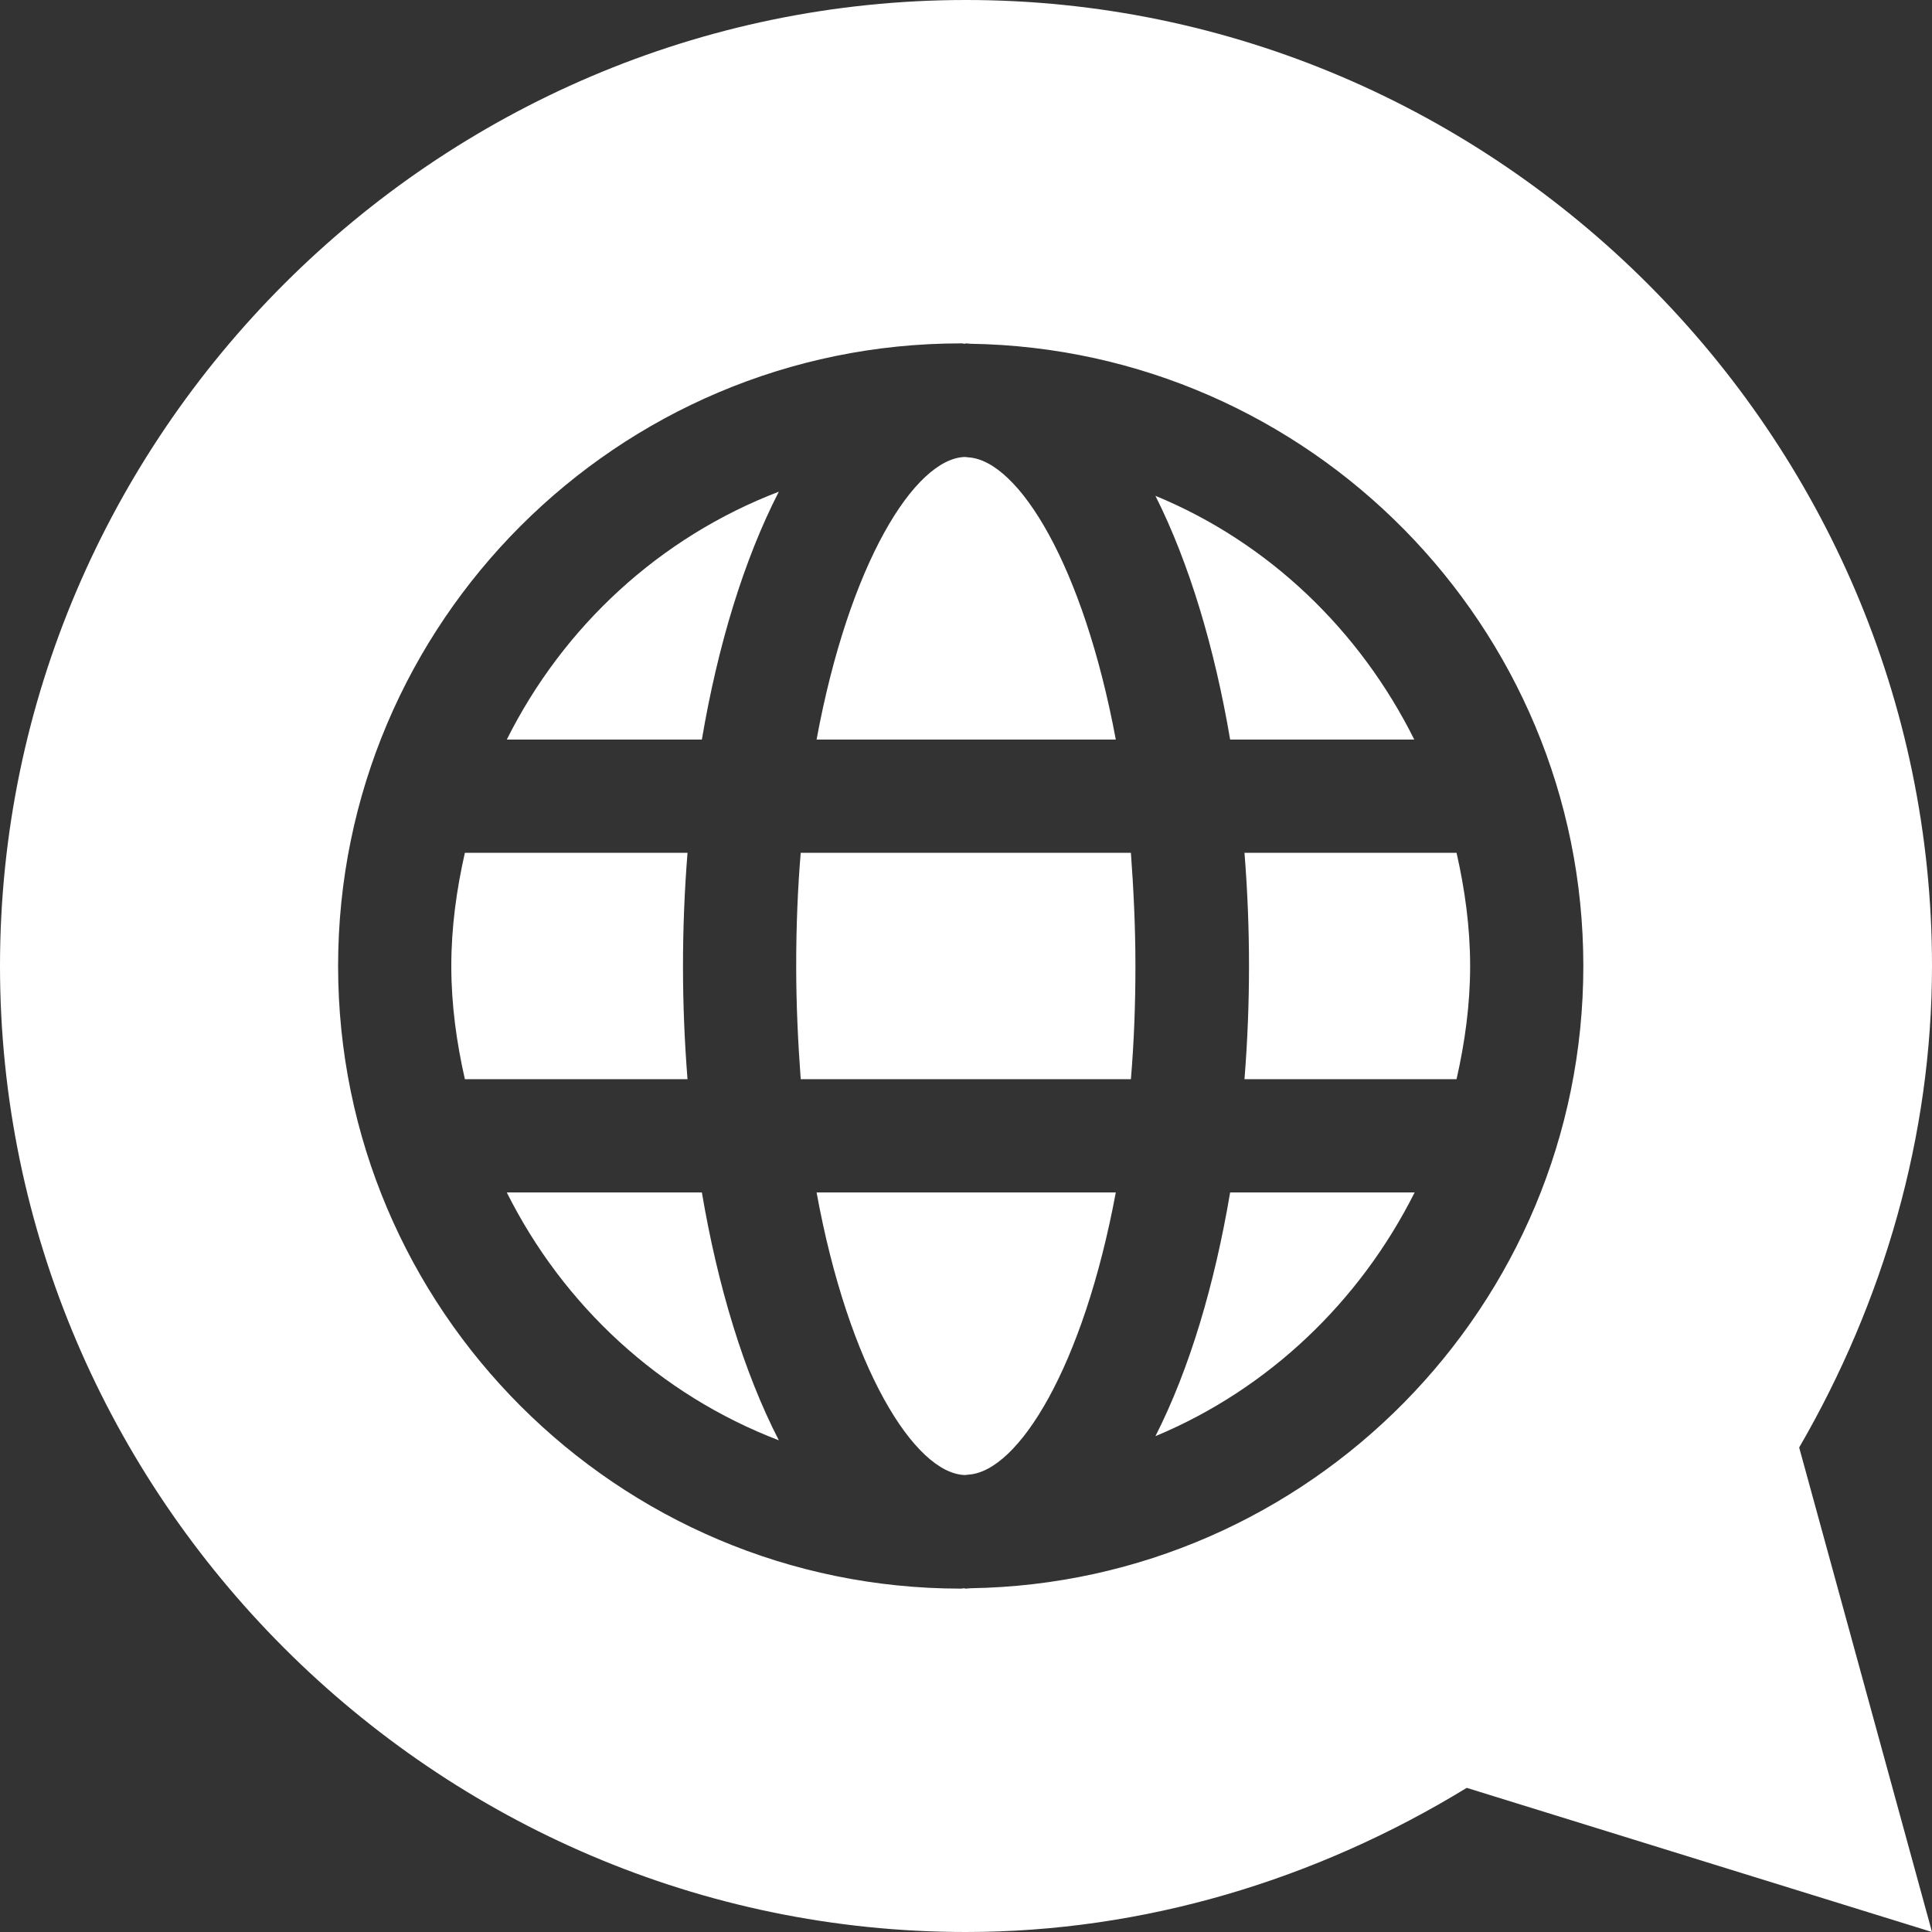
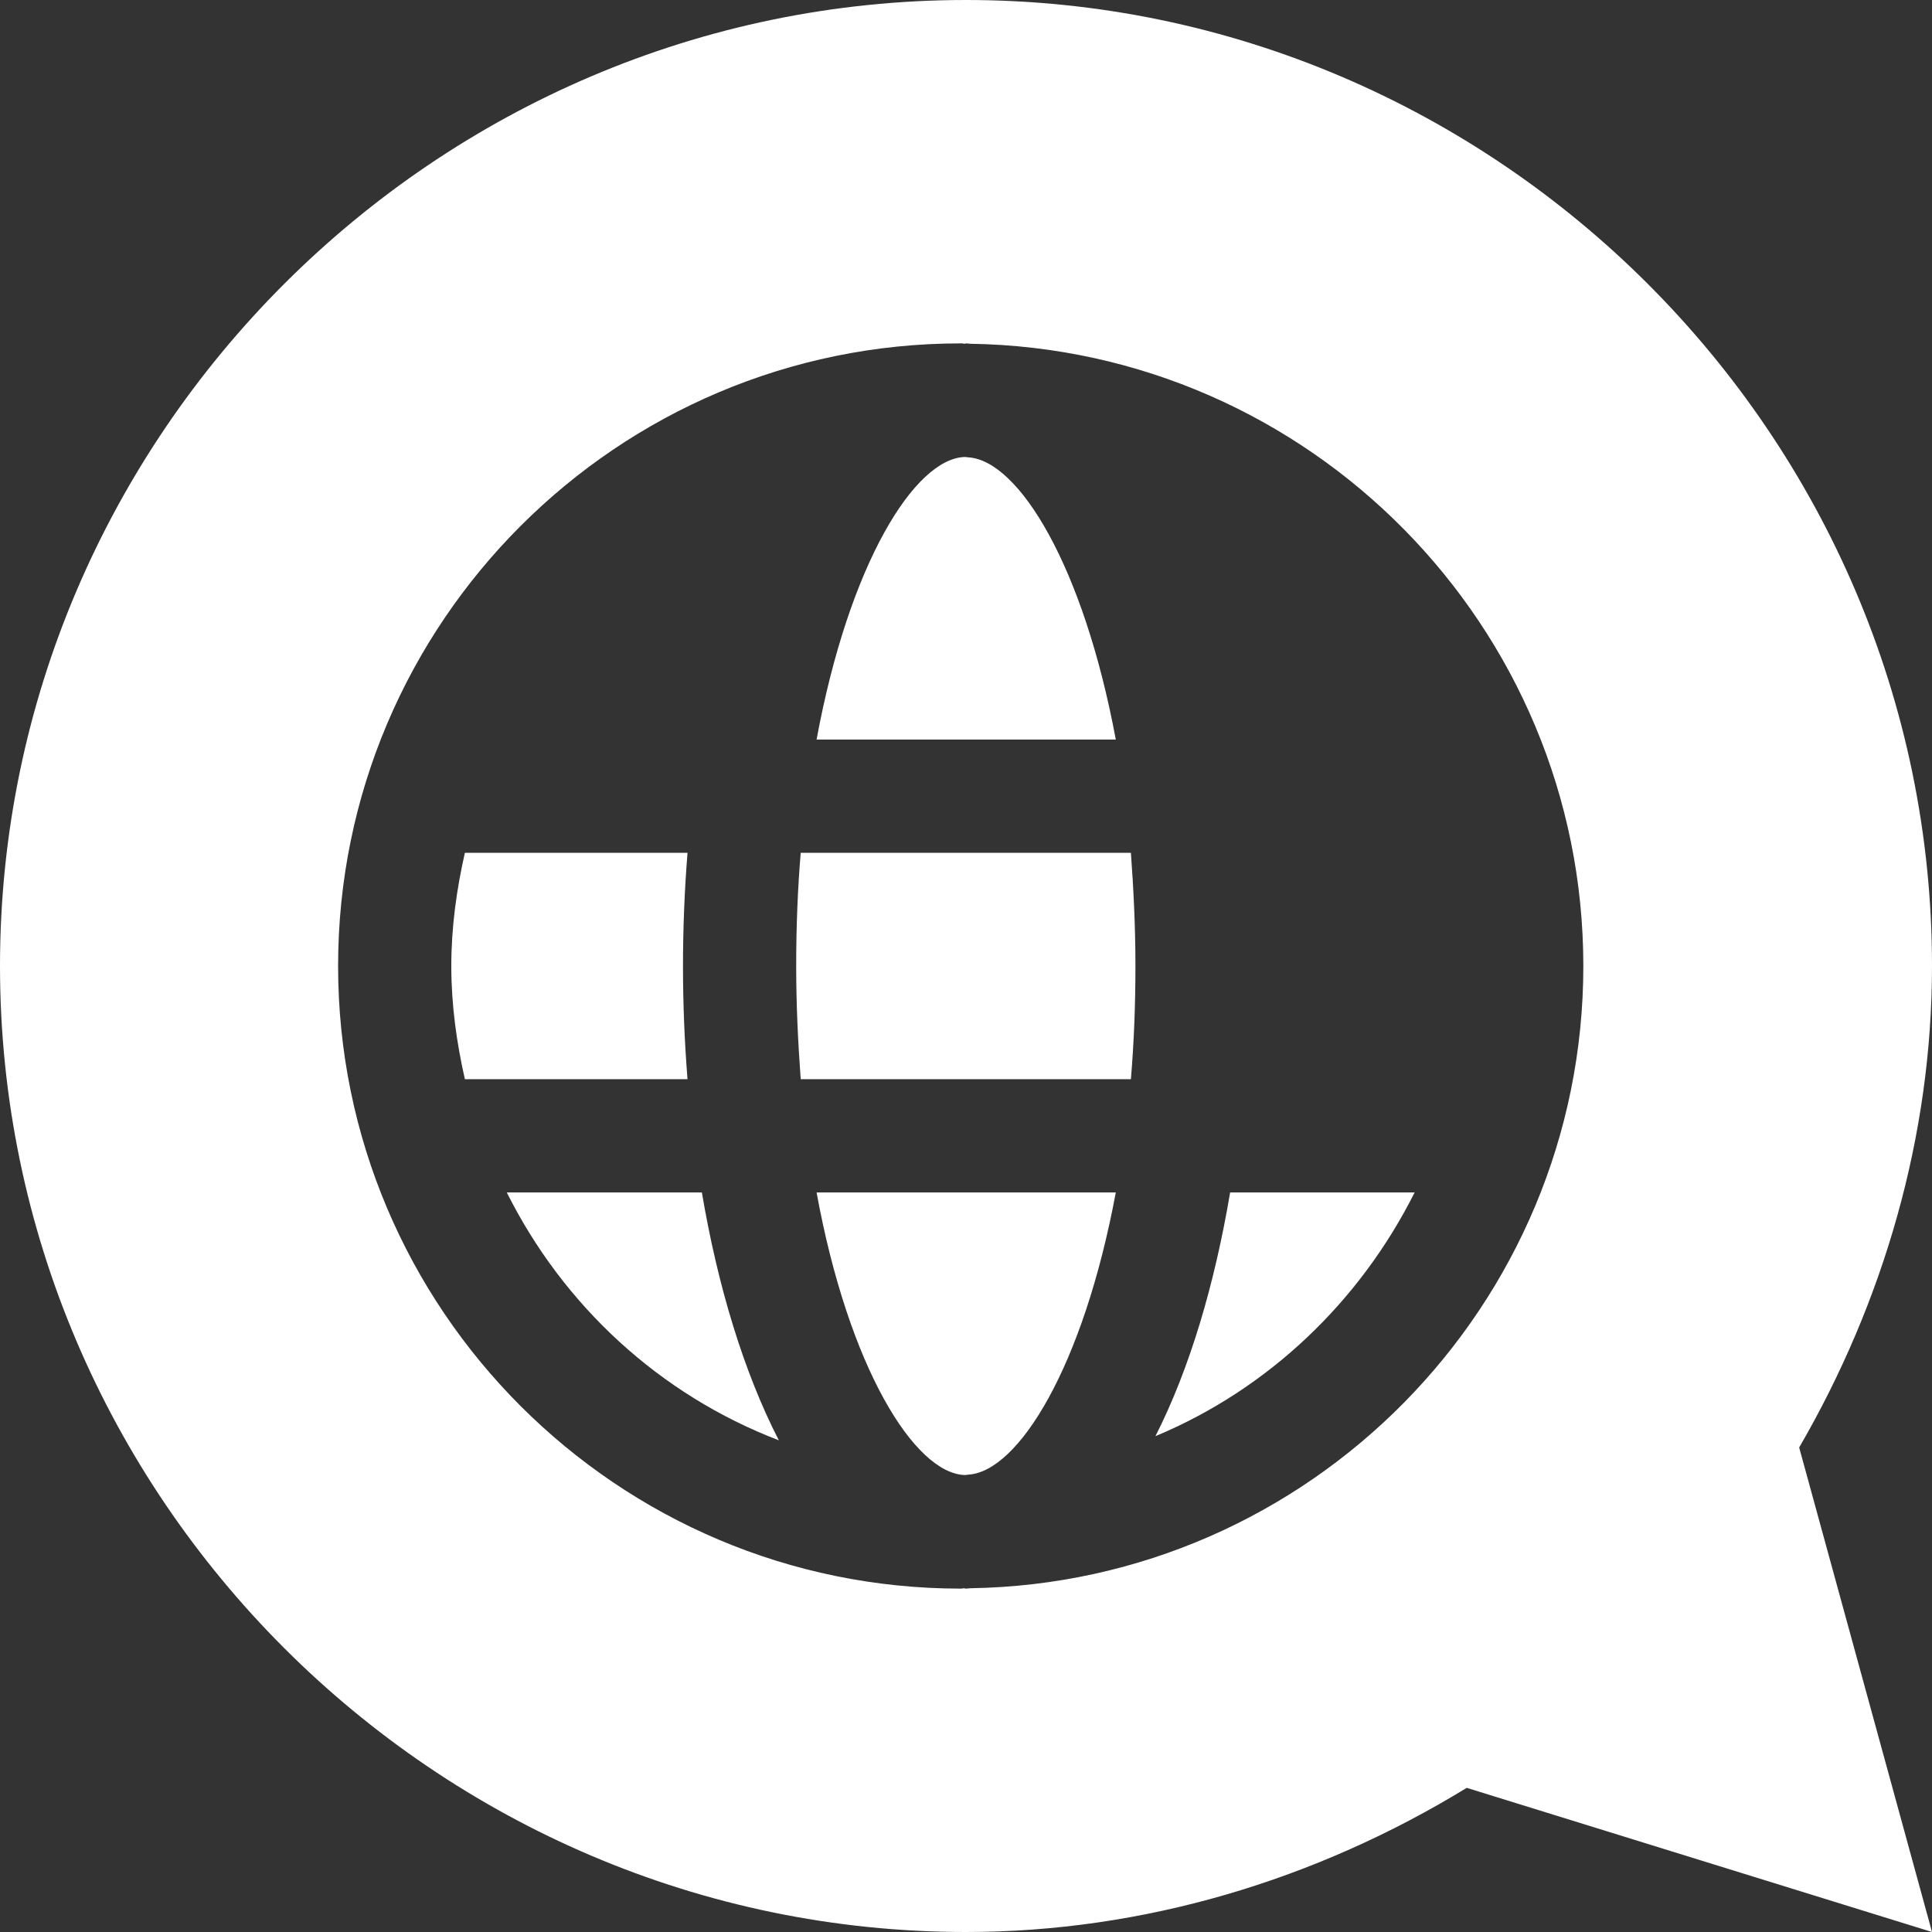
<svg xmlns="http://www.w3.org/2000/svg" version="1.1" id="Layer_1" x="0px" y="0px" viewBox="0 0 512 512" style="enable-background:new 0 0 512 512;" xml:space="preserve">
  <rect x="0" y="0" width="512" height="512" fill="#333333" stroke="none" />
  <style type="text/css">
	.st0{fill:#FFFFFF;}
</style>
  <path class="st0" d="M134.3,316c15,30,40.5,53.6,72.1,65.7c-9.3-18.1-16.2-40.9-20.4-65.7H134.3z" />
-   <path class="st0" d="M134.3,196H186c4.2-24.8,11.1-47.6,20.4-65.7C174.8,142.4,149.3,166,134.3,196z" />
  <path class="st0" d="M256.6,121.2c-0.3,0-0.6-0.1-0.9-0.1c-13.3,0.4-30.7,28.3-39.3,74.9h79.3C287.1,149.8,269.9,122,256.6,121.2z" />
  <path class="st0" d="M255.7,390.9c0.3,0,0.6-0.1,0.9-0.1c13.3-0.8,30.5-28.6,39.1-74.8h-79.3C224.9,362.5,242.4,390.5,255.7,390.9z" />
  <path class="st0" d="M181,256c0-10,0.4-20,1.2-30h-59c-2.2,9.7-3.6,19.7-3.6,30s1.4,20.3,3.6,30h59C181.4,276,181,266,181,256z" />
-   <path class="st0" d="M306.2,131.4c9,17.9,15.7,40.4,19.8,64.6h48.8C360.4,167.1,336.3,143.8,306.2,131.4z" />
-   <path class="st0" d="M331,256c0,10-0.4,20-1.2,30H386c2.2-9.7,3.6-19.7,3.6-30s-1.4-20.3-3.6-30h-56.2C330.6,236,331,246,331,256z" />
  <path class="st0" d="M512,256C512,115.4,396.6,0,256,0S0,115.4,0,256s115.4,256,256,256c47.1,0,92.8-13.8,132.7-38.2L512,512  l-35.2-128.4C499.2,345,512,301,512,256z M257.2,420.9c-0.4,0-0.8,0.1-1.2,0.1c-0.2,0-0.3,0-0.4-0.1c-0.3,0-0.6,0.1-1,0.1  c-91,0-165-74-165-165s74-165,165-165c0.3,0,0.6,0,1,0.1c0.2,0,0.3-0.1,0.4-0.1c0.4,0,0.8,0.1,1.2,0.1  C347,92.5,419.6,165.9,419.6,256S347,419.5,257.2,420.9z" />
  <path class="st0" d="M212.2,226c-0.8,9.5-1.2,19.5-1.2,30s0.5,20.5,1.2,30h87.5c0.8-9.5,1.2-19.5,1.2-30s-0.5-20.5-1.2-30H212.2z" />
  <path class="st0" d="M306.2,380.6c30-12.5,54.2-35.7,68.7-64.6H326C321.9,340.3,315.3,362.7,306.2,380.6z" />
</svg>